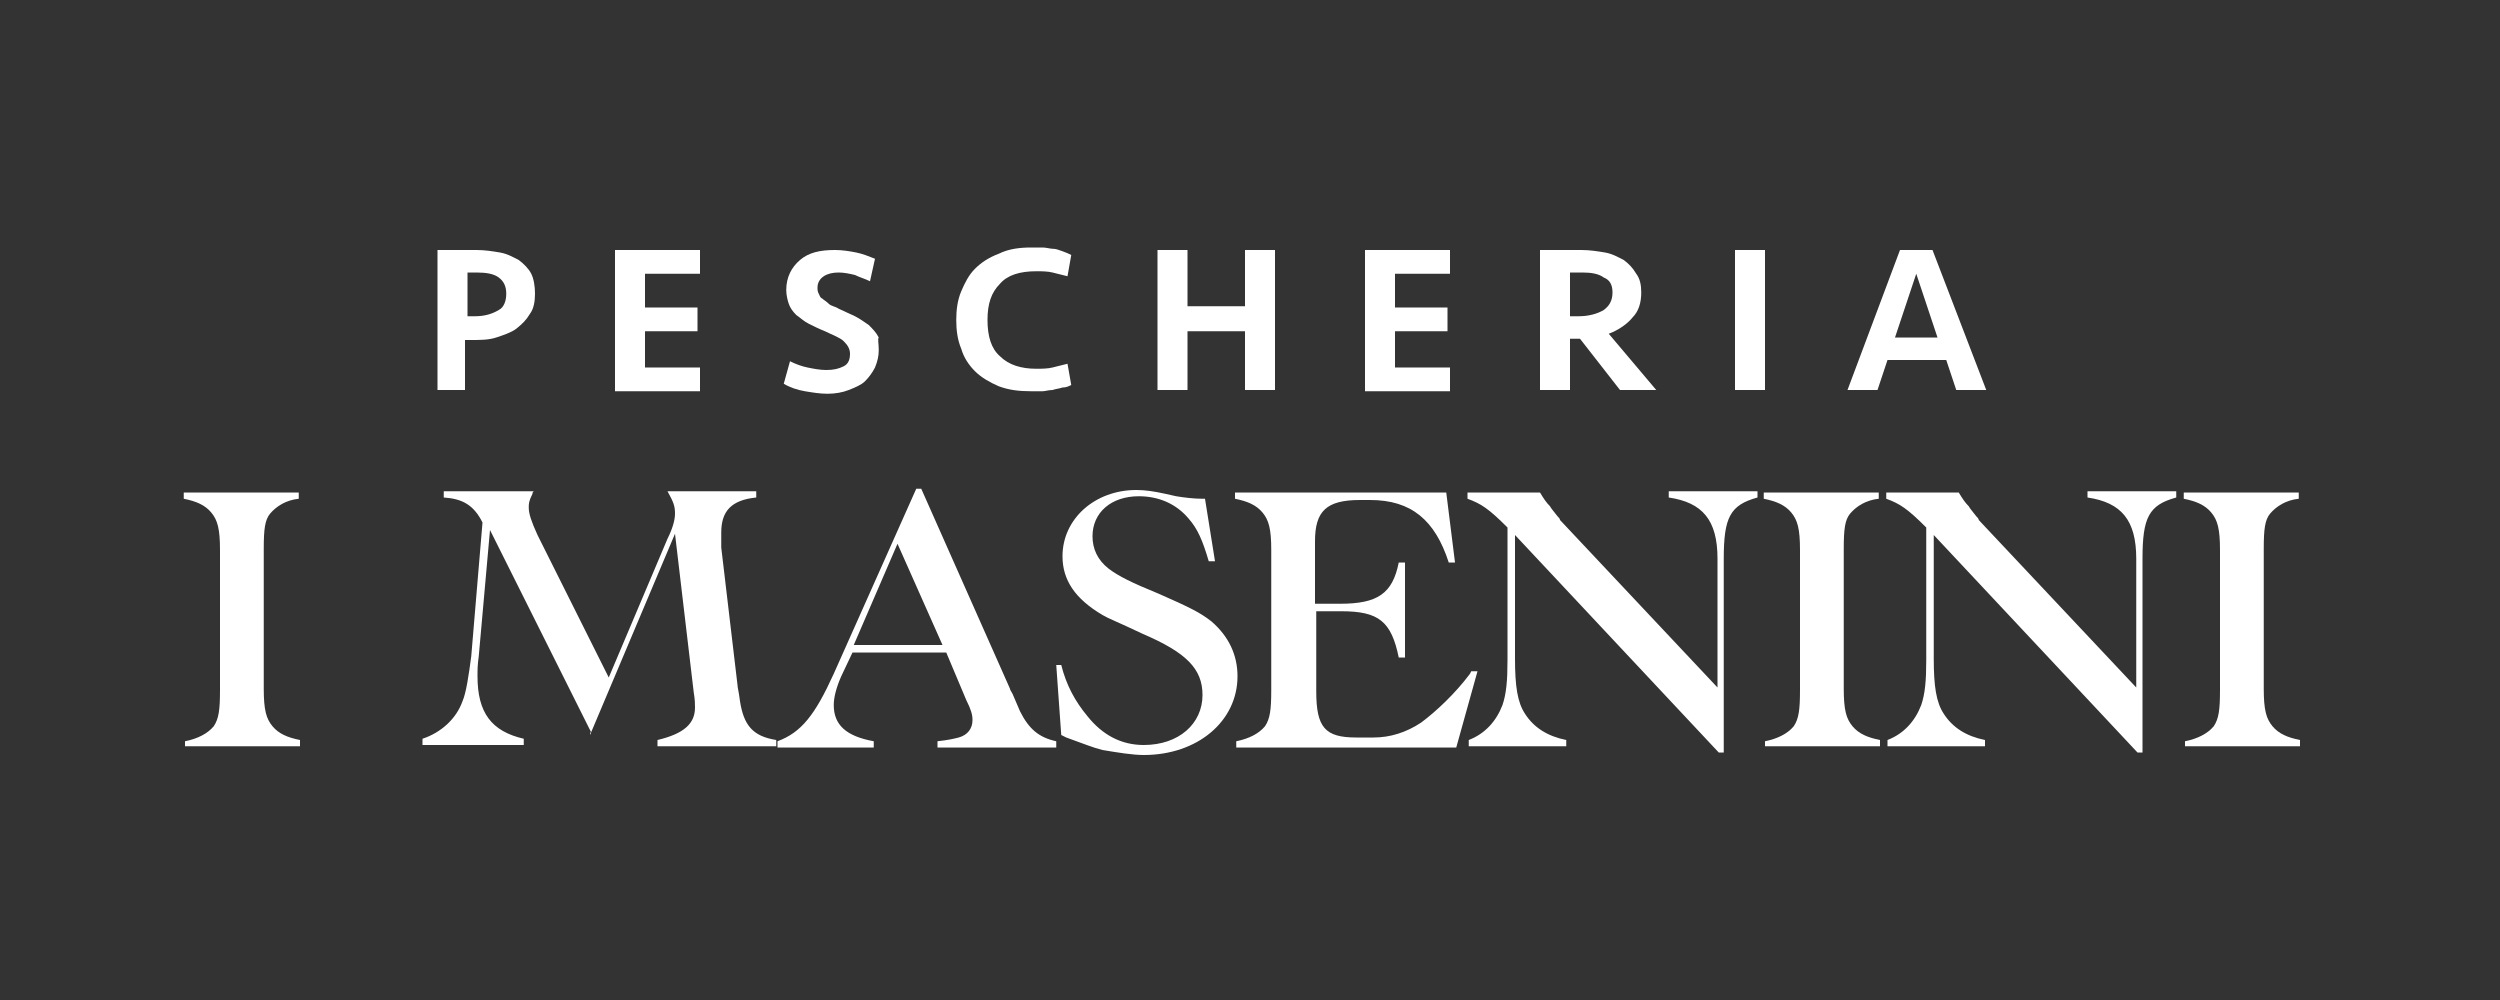
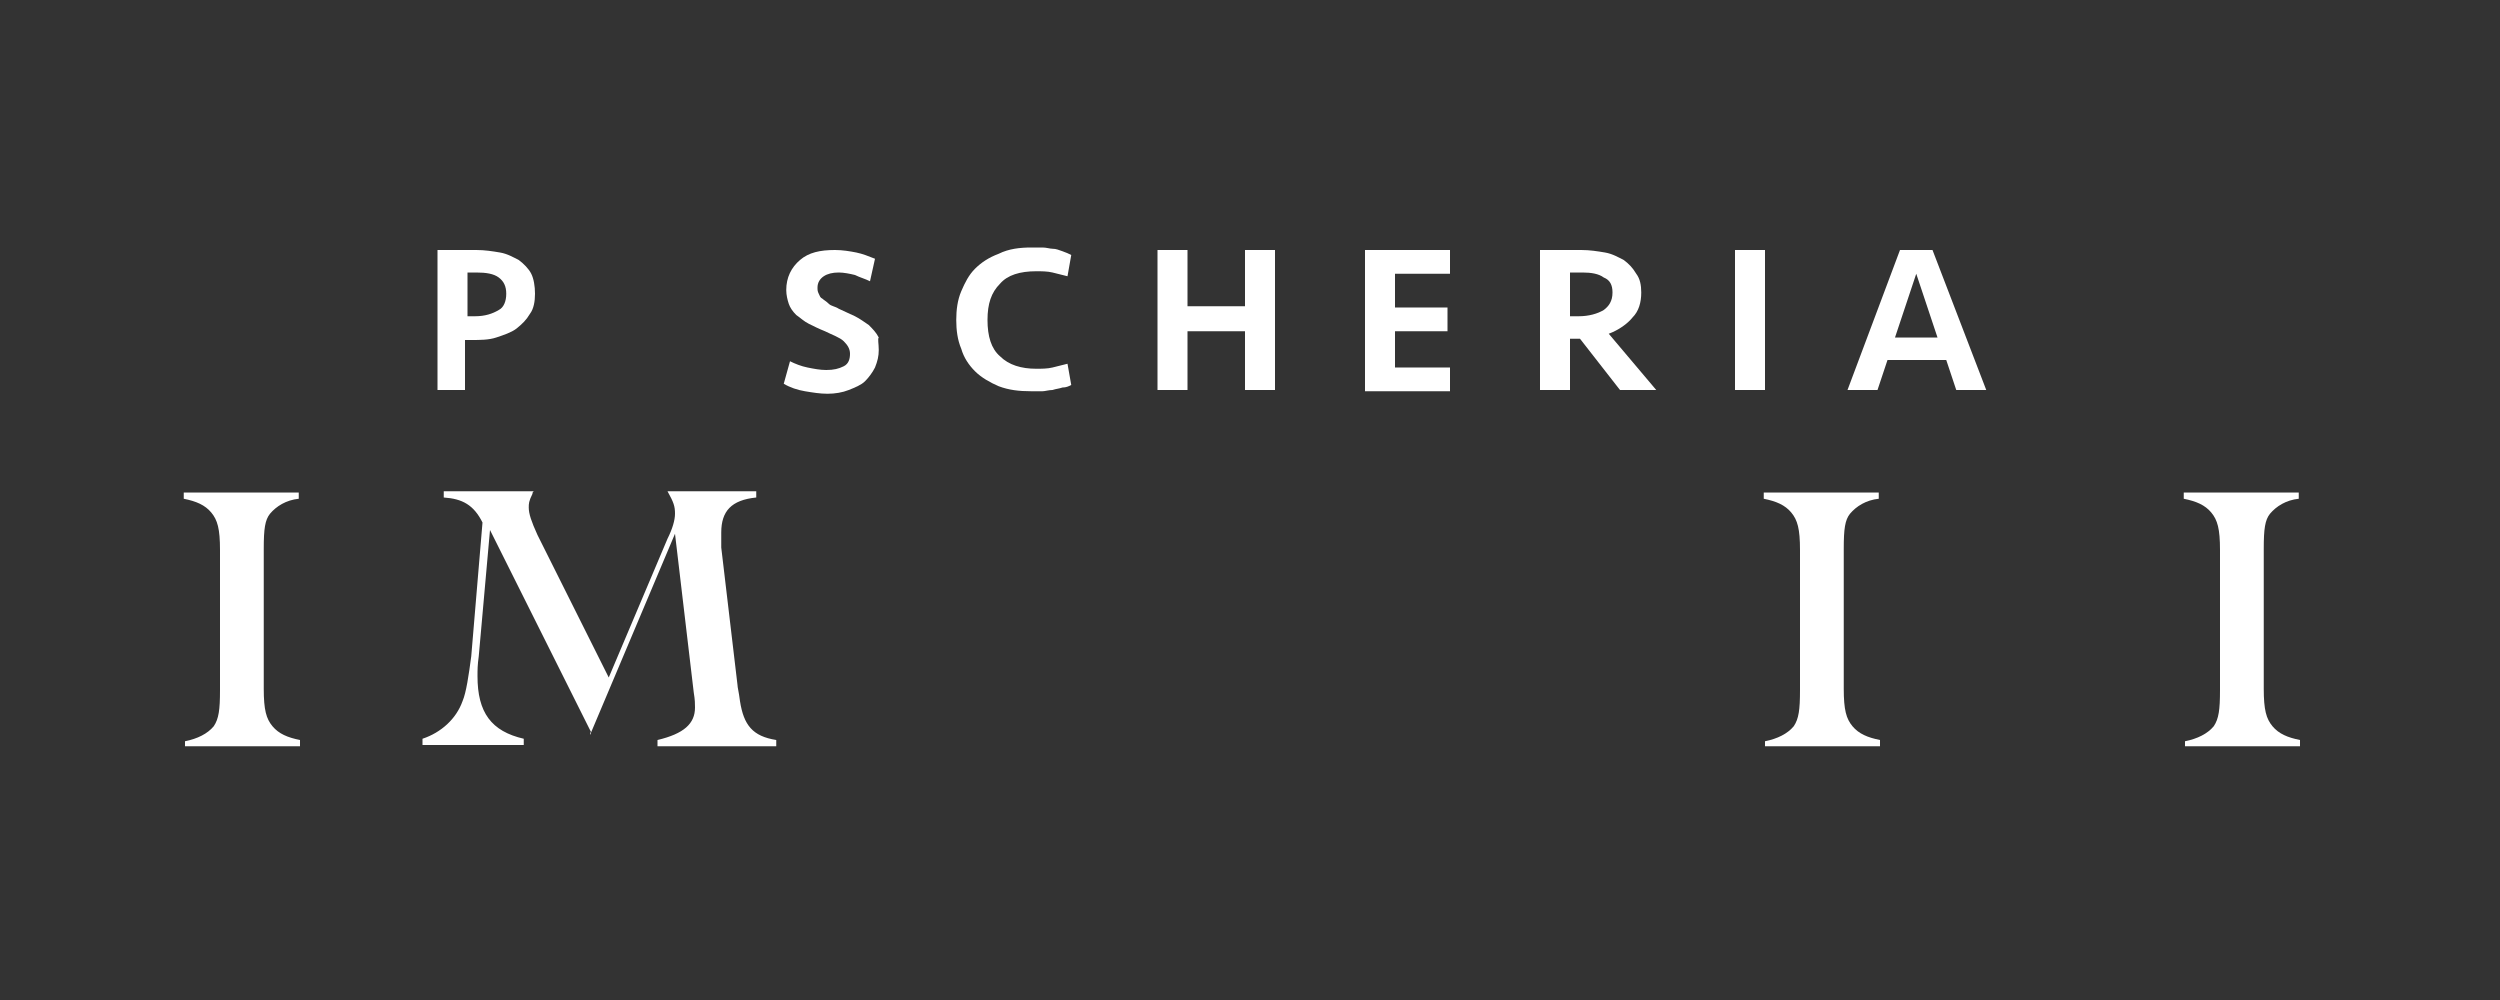
<svg xmlns="http://www.w3.org/2000/svg" version="1.1" id="Livello_1" x="0px" y="0px" viewBox="0 0 200 80" style="enable-background:new 0 0 200 80;" xml:space="preserve">
  <rect x="0" y="0" width="200" height="80" fill="#333333" stroke="none" />
  <style type="text/css">
	.st0{fill:#FFFFFF;}
</style>
  <g>
-     <path class="st0" d="M171.4,60.2V44.7c0-3.3,0.5-4.3,2.7-4.9v-0.5H167v0.5c2.7,0.4,3.9,1.8,3.9,4.9V55l-12.6-13.4   c0-0.1-0.1-0.2-0.2-0.3c-0.3-0.4-0.5-0.6-0.6-0.8c-0.3-0.3-0.5-0.6-0.8-1.1h-5.8v0.5c1.1,0.4,1.7,0.8,3.2,2.3v10.6   c0,1.7-0.1,2.7-0.4,3.6c-0.5,1.3-1.4,2.3-2.7,2.8v0.5h7.8v-0.5c-1.5-0.3-2.6-1-3.3-2.1c-0.6-0.9-0.8-2.2-0.8-4.4v-9.9L171,60.2   H171.4z M137.9,60.2V44.7c0-3.3,0.5-4.3,2.7-4.9v-0.5h-7.1v0.5c2.7,0.4,3.9,1.8,3.9,4.9V55l-12.6-13.4c0-0.1-0.1-0.2-0.2-0.3   c-0.3-0.4-0.5-0.6-0.6-0.8c-0.3-0.3-0.5-0.6-0.8-1.1h-5.8v0.5c1.1,0.4,1.7,0.8,3.2,2.3v10.6c0,1.7-0.1,2.7-0.4,3.6   c-0.5,1.3-1.4,2.3-2.7,2.8v0.5h7.8v-0.5c-1.5-0.3-2.6-1-3.3-2.1c-0.6-0.9-0.8-2.2-0.8-4.4v-9.9l16.3,17.4H137.9z M115.7,39.4H98.8   v0.5c1,0.2,1.7,0.5,2.2,1.1c0.5,0.6,0.7,1.3,0.7,3v11.2c0,1.6-0.1,2.3-0.5,2.9c-0.5,0.6-1.3,1-2.3,1.2v0.5h17.6l1.7-6.1h-0.5   l-0.1,0.2c-1.2,1.6-2.7,3-3.9,3.9c-1.2,0.8-2.5,1.2-3.8,1.2h-1.4c-2.5,0-3.2-0.8-3.2-3.7v-6.4h2c3,0,4,0.8,4.6,3.7h0.5V45h-0.5   c-0.5,2.5-1.7,3.3-4.7,3.3h-2v-5c0-2.4,0.9-3.3,3.6-3.3h0.8c3.3,0,5.2,1.6,6.3,5h0.5L115.7,39.4z M96.4,39.9h-0.2   c-0.7,0-1.5-0.1-2.1-0.2l-0.9-0.2c-0.9-0.2-1.6-0.3-2.3-0.3c-3.3,0-5.9,2.3-5.9,5.3c0,1.9,1,3.4,3.2,4.7c0.5,0.3,1.1,0.5,3.2,1.5   c3.5,1.5,4.8,2.8,4.8,4.9c0,2.3-1.9,4-4.7,4c-1.8,0-3.3-0.8-4.5-2.3c-1-1.2-1.7-2.5-2.1-4.1h-0.4l0.4,5.6l0.4,0.2   c1.4,0.5,2.1,0.8,2.9,1c1.2,0.2,2.4,0.4,3.3,0.4c4.3,0,7.5-2.7,7.5-6.3c0-1.7-0.7-3.2-2.1-4.4c-0.9-0.7-1.7-1.1-4.2-2.2   c-2.2-0.9-3.2-1.4-4-2c-0.9-0.7-1.3-1.6-1.3-2.6c0-1.9,1.5-3.2,3.7-3.2c1.6,0,3,0.6,4,1.8c0.7,0.8,1.1,1.7,1.6,3.4h0.5L96.4,39.9z    M75.4,51.6h-7.1l3.5-8.1L75.4,51.6z M75.7,52.2l1.6,3.8c0.4,0.8,0.5,1.2,0.5,1.6c0,0.7-0.4,1.2-1.1,1.4c-0.4,0.1-0.8,0.2-1.7,0.3   v0.5h9.5v-0.5c-1.4-0.3-2.2-1-2.9-2.4L81,55.5c-0.1-0.2-0.2-0.3-0.2-0.4l-7.1-16h-0.4l-6.6,14.8c-1.5,3.3-2.6,4.7-4.5,5.4v0.5h7.7   v-0.5c-2.2-0.4-3.2-1.3-3.2-2.9c0-0.6,0.2-1.4,0.6-2.3l0.9-1.9H75.7z" />
    <path class="st0" d="M141.2,59.7h9.2v-0.5c-1-0.2-1.7-0.5-2.2-1.1c-0.5-0.6-0.7-1.3-0.7-3V43.9c0-1.6,0.1-2.3,0.5-2.8   c0.5-0.6,1.3-1.1,2.3-1.2v-0.5h-9.2v0.5c1,0.2,1.7,0.5,2.2,1.1c0.5,0.6,0.7,1.3,0.7,3v11.2c0,1.6-0.1,2.3-0.5,2.9   c-0.5,0.6-1.3,1-2.3,1.2V59.7z" />
    <path class="st0" d="M174.8,59.7h9.2v-0.5c-1-0.2-1.7-0.5-2.2-1.1c-0.5-0.6-0.7-1.3-0.7-3V43.9c0-1.6,0.1-2.3,0.5-2.8   c0.5-0.6,1.3-1.1,2.3-1.2v-0.5h-9.2v0.5c1,0.2,1.7,0.5,2.2,1.1c0.5,0.6,0.7,1.3,0.7,3v11.2c0,1.6-0.1,2.3-0.5,2.9   c-0.5,0.6-1.3,1-2.3,1.2V59.7z" />
    <path class="st0" d="M47.2,58.8l6.8-16.1l1.5,12.7c0.1,0.6,0.1,0.9,0.1,1.2c0,1.3-0.9,2.1-3,2.6v0.5h9.5v-0.5   c-1.9-0.3-2.6-1.2-2.9-3.1c-0.1-0.8-0.2-1.1-0.2-1.3l-1.3-11l0-0.4c0-0.2,0-0.5,0-0.8c0-1.7,0.8-2.6,2.8-2.8v-0.5h-7.1   c0.5,0.9,0.6,1.2,0.6,1.8c0,0.5-0.2,1.2-0.6,2l-4.7,11.1l-5.7-11.4c-0.5-1.1-0.7-1.7-0.7-2.2c0-0.3,0-0.5,0.3-1.1   c0-0.1,0-0.1,0.1-0.2h-7.2v0.5c1.5,0.1,2.4,0.6,3.1,2l-0.9,10.7c-0.2,1.5-0.4,2.9-0.7,3.6c-0.5,1.4-1.7,2.5-3.2,3v0.5h8.1v-0.5   c-2.6-0.6-3.7-2.1-3.7-5c0-0.5,0-0.9,0.1-1.6l0.9-10.1l8.1,16.2H47.2z M14.7,59.7H24v-0.5c-1-0.2-1.7-0.5-2.2-1.1   c-0.5-0.6-0.7-1.3-0.7-3V43.9c0-1.6,0.1-2.3,0.5-2.8c0.5-0.6,1.3-1.1,2.3-1.2v-0.5h-9.2v0.5c1,0.2,1.7,0.5,2.2,1.1   c0.5,0.6,0.7,1.3,0.7,3v11.2c0,1.6-0.1,2.3-0.5,2.9c-0.5,0.6-1.3,1-2.3,1.2V59.7z" />
  </g>
  <g>
    <path class="st0" d="M42.8,23.5c0,0.6-0.1,1.2-0.4,1.6c-0.3,0.5-0.6,0.8-1.1,1.2c-0.4,0.3-1,0.5-1.6,0.7s-1.3,0.2-2,0.2h-0.5v4H35   V20h3.1c0.7,0,1.3,0.1,1.9,0.2c0.6,0.1,1.1,0.4,1.5,0.6c0.4,0.3,0.8,0.7,1,1.1S42.8,22.9,42.8,23.5z M40.5,23.5   c0-0.6-0.2-1-0.6-1.3c-0.4-0.3-1-0.4-1.8-0.4h-0.7v3.5H38c0.8,0,1.4-0.2,1.9-0.5C40.3,24.6,40.5,24.1,40.5,23.5z" />
-     <path class="st0" d="M49.3,20h6.7v1.9h-4.4v2.7h4.2v1.9h-4.2v2.9h4.4v1.9h-6.8V20z" />
    <path class="st0" d="M70.3,28c0,0.5-0.1,0.9-0.3,1.4c-0.2,0.4-0.5,0.8-0.8,1.1s-0.8,0.5-1.3,0.7c-0.5,0.2-1.1,0.3-1.7,0.3   c-0.6,0-1.2-0.1-1.8-0.2c-0.6-0.1-1.2-0.3-1.7-0.6l0.5-1.8c0.4,0.2,0.9,0.4,1.4,0.5c0.5,0.1,1,0.2,1.5,0.2c0.6,0,1-0.1,1.4-0.3   c0.4-0.2,0.5-0.6,0.5-1c0-0.4-0.2-0.7-0.5-1c-0.3-0.3-0.9-0.5-1.5-0.8c-0.5-0.2-0.9-0.4-1.3-0.6c-0.4-0.2-0.7-0.5-1-0.7   c-0.3-0.3-0.5-0.6-0.6-0.9c-0.1-0.3-0.2-0.7-0.2-1.1c0-1,0.4-1.8,1.1-2.4c0.7-0.6,1.6-0.8,2.8-0.8c0.6,0,1.2,0.1,1.7,0.2   c0.5,0.1,1,0.3,1.5,0.5l-0.4,1.8c-0.4-0.2-0.8-0.3-1.2-0.5c-0.4-0.1-0.9-0.2-1.3-0.2c-0.5,0-0.9,0.1-1.2,0.3s-0.5,0.5-0.5,0.9   c0,0.2,0,0.3,0.1,0.5s0.1,0.3,0.3,0.4c0.1,0.1,0.3,0.2,0.5,0.4s0.5,0.2,0.8,0.4c0.4,0.2,0.9,0.4,1.3,0.6c0.4,0.2,0.8,0.5,1.1,0.7   c0.3,0.3,0.6,0.6,0.8,1C70.2,27.1,70.3,27.5,70.3,28z" />
    <path class="st0" d="M82.5,19.8c0.3,0,0.6,0,0.9,0c0.3,0,0.6,0.1,0.8,0.1c0.3,0,0.5,0.1,0.8,0.2c0.3,0.1,0.5,0.2,0.7,0.3l-0.3,1.7   c-0.4-0.1-0.8-0.2-1.2-0.3c-0.4-0.1-0.9-0.1-1.3-0.1c-1.3,0-2.3,0.3-2.9,1c-0.7,0.7-1,1.6-1,2.9c0,1.3,0.3,2.3,1,2.9   c0.7,0.7,1.7,1,2.9,1c0.4,0,0.9,0,1.3-0.1c0.4-0.1,0.8-0.2,1.2-0.3l0.3,1.7C85.5,30.9,85.3,31,85,31c-0.3,0.1-0.5,0.1-0.8,0.2   c-0.3,0-0.6,0.1-0.8,0.1c-0.3,0-0.6,0-0.9,0c-1,0-1.8-0.1-2.6-0.4c-0.7-0.3-1.4-0.7-1.9-1.2c-0.5-0.5-0.9-1.1-1.1-1.8   c-0.3-0.7-0.4-1.5-0.4-2.3s0.1-1.6,0.4-2.3c0.3-0.7,0.6-1.3,1.1-1.8s1.1-0.9,1.9-1.2C80.7,19.9,81.6,19.8,82.5,19.8z" />
    <path class="st0" d="M99.6,31.2v-4.7H95v4.7h-2.4V20H95v4.5h4.6V20h2.4v11.2H99.6z" />
    <path class="st0" d="M109.3,20h6.7v1.9h-4.4v2.7h4.2v1.9h-4.2v2.9h4.4v1.9h-6.8V20z" />
    <path class="st0" d="M131.3,23.4c0,0.8-0.2,1.5-0.7,2c-0.4,0.5-1.1,1-1.9,1.3l3.8,4.5h-2.9l-3.2-4.1h-0.8v4.1h-2.4V20h3.3   c0.7,0,1.3,0.1,1.9,0.2s1.1,0.4,1.5,0.6c0.4,0.3,0.7,0.6,1,1.1C131.2,22.3,131.3,22.8,131.3,23.4z M129,23.4c0-0.6-0.2-1-0.7-1.2   c-0.4-0.3-1-0.4-1.7-0.4h-1v3.5h0.7c0.8,0,1.5-0.2,2-0.5C128.7,24.5,129,24.1,129,23.4z" />
    <path class="st0" d="M141.2,31.2h-2.4V20h2.4V31.2z" />
    <path class="st0" d="M158.9,31.2h-2.4l-0.8-2.4H151l-0.8,2.4h-2.4L152,20h2.6L158.9,31.2z M153.3,21.9l-1.7,5.1h3.4L153.3,21.9z" />
  </g>
</svg>